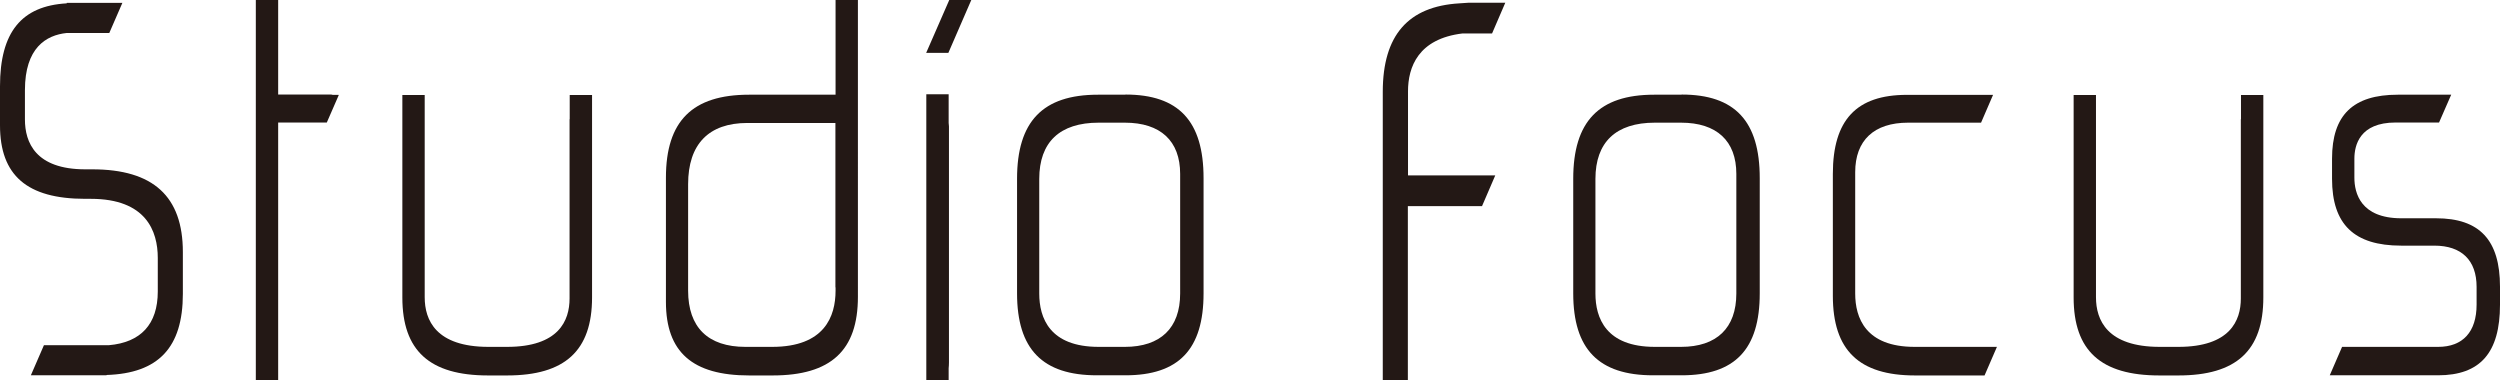
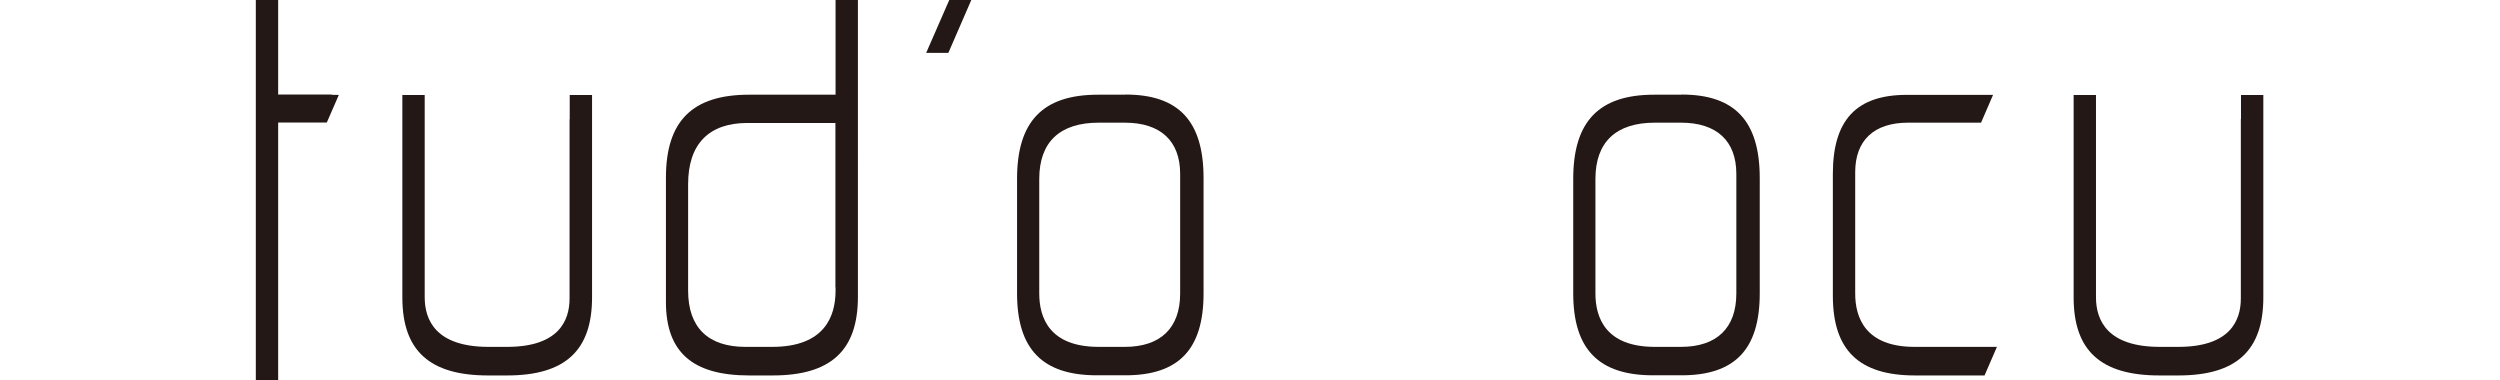
<svg xmlns="http://www.w3.org/2000/svg" viewBox="0 0 164.47 25">
  <defs>
    <style>.d{fill:#231815;}</style>
  </defs>
  <g id="a" />
  <g id="b">
    <g id="c">
      <g>
        <g>
          <path class="d" d="M110.63,6.23h-1.81c-3.63,0-5.32,1.76-5.32,5.53v7.54c0,3.67,1.67,5.39,5.25,5.39h1.88c3.51,0,5.14-1.71,5.14-5.39v-7.58c0-3.75-1.63-5.5-5.14-5.5Zm3.6,13.08c0,2.27-1.29,3.51-3.64,3.51h-1.72c-3.23,0-3.91-1.91-3.91-3.51v-7.54c0-2.42,1.35-3.7,3.91-3.7h1.72c2.35,0,3.64,1.2,3.64,3.37v7.87Z" />
          <path class="d" d="M147.42,7.84v11.8c0,1.45-.71,3.18-4.11,3.18h-1.22c-3.47,0-4.2-1.77-4.2-3.26V6.25h-1.47v13.32c0,3.5,1.79,5.13,5.64,5.13h1.25c3.81,0,5.59-1.63,5.59-5.13V6.25h-1.47v1.59Z" />
-           <path class="d" d="M160.27,14.36h-2.29c-2.69,0-3.09-1.67-3.09-2.67v-1.25c0-.89,.35-2.38,2.71-2.38h2.86l.8-1.83h-3.51c-2.95,0-4.33,1.34-4.33,4.21v1.32c0,3,1.45,4.4,4.55,4.4h2.18c1.79,0,2.78,.96,2.78,2.71v1.17c0,1.79-.9,2.78-2.53,2.78h-6.32l-.81,1.87h7.12c2.78,0,4.08-1.48,4.08-4.65v-1.17c0-3.08-1.34-4.51-4.21-4.51Z" />
-           <path class="d" d="M98.38,11.54h-5.75V6.01c0-1.6,.67-3.46,3.59-3.81h1.94l.87-2.02h-2.42l-.6,.04c-3.37,.2-5.04,2.1-5.04,5.82V25h1.65V13.56h4.88l.87-2.02Z" />
          <path class="d" d="M131.38,22.82h-5.42c-3.23,0-3.91-1.91-3.91-3.51v-7.98c0-2.1,1.24-3.26,3.48-3.26h4.8l.79-1.83h-5.67c-3.32,0-4.87,1.65-4.87,5.2v8.02c0,3.58,1.72,5.24,5.41,5.24h4.57l.81-1.87Z" />
        </g>
        <g>
          <path class="d" d="M74.04,6.23h-1.81c-3.63,0-5.32,1.76-5.32,5.53v7.54c0,3.67,1.67,5.39,5.25,5.39h1.88c3.51,0,5.14-1.71,5.14-5.39v-7.58c0-3.75-1.63-5.5-5.14-5.5Zm3.6,13.08c0,2.27-1.29,3.51-3.64,3.51h-1.72c-3.23,0-3.91-1.91-3.91-3.51v-7.54c0-2.42,1.35-3.7,3.91-3.7h1.72c2.35,0,3.64,1.2,3.64,3.37v7.87Z" />
-           <path class="d" d="M62.41,6.2h-1.47V25h1.47v-.77c.01-.11,.02-.23,.02-.38V8.32c0-.1-.02-.15-.02-.23v-1.89Z" />
          <path class="d" d="M56.44,0h-1.47V6.23h-5.69c-3.73,0-5.47,1.73-5.47,5.46v8.17c0,3.3,1.74,4.84,5.48,4.84h1.54c3.83,0,5.61-1.64,5.61-5.17V0Zm-1.47,18.91v.21c0,1.69-.72,3.7-4.17,3.7h-1.76c-2.46,0-3.77-1.28-3.77-3.7v-7c0-2.63,1.35-4.03,3.9-4.03h5.79v10.81Z" />
          <path class="d" d="M37.47,7.84v11.8c0,1.45-.71,3.18-4.11,3.18h-1.22c-3.47,0-4.2-1.77-4.2-3.26V6.25h-1.47v13.32c0,3.5,1.79,5.13,5.64,5.13h1.25c3.81,0,5.59-1.63,5.59-5.13V6.25h-1.47v1.59Z" />
          <path class="d" d="M22.28,6.27v-.03h-.39s-.07-.02-.1-.02h-3.49V0h-1.47V25h1.47V8.06h3.2l.78-1.79Z" />
-           <path class="d" d="M6.06,11.14h-.45c-3.28,0-3.97-1.78-3.97-3.28v-1.93c0-2.79,1.4-3.62,2.75-3.76h2.8l.86-1.98h-3.66v.03C1.41,.39,0,2.12,0,5.68v2.56c0,3.3,1.78,4.84,5.6,4.84h.37c3.64,0,4.41,2.12,4.41,3.89v2.21c0,2.15-1.12,3.35-3.22,3.53H2.89l-.86,1.98H7.01v-.02c3.41-.11,5.02-1.8,5.02-5.34v-2.75c0-3.66-1.95-5.44-5.96-5.44Z" />
          <polygon class="d" points="62.39 3.48 60.93 3.48 62.45 0 63.9 0 62.39 3.48" />
        </g>
      </g>
    </g>
  </g>
</svg>